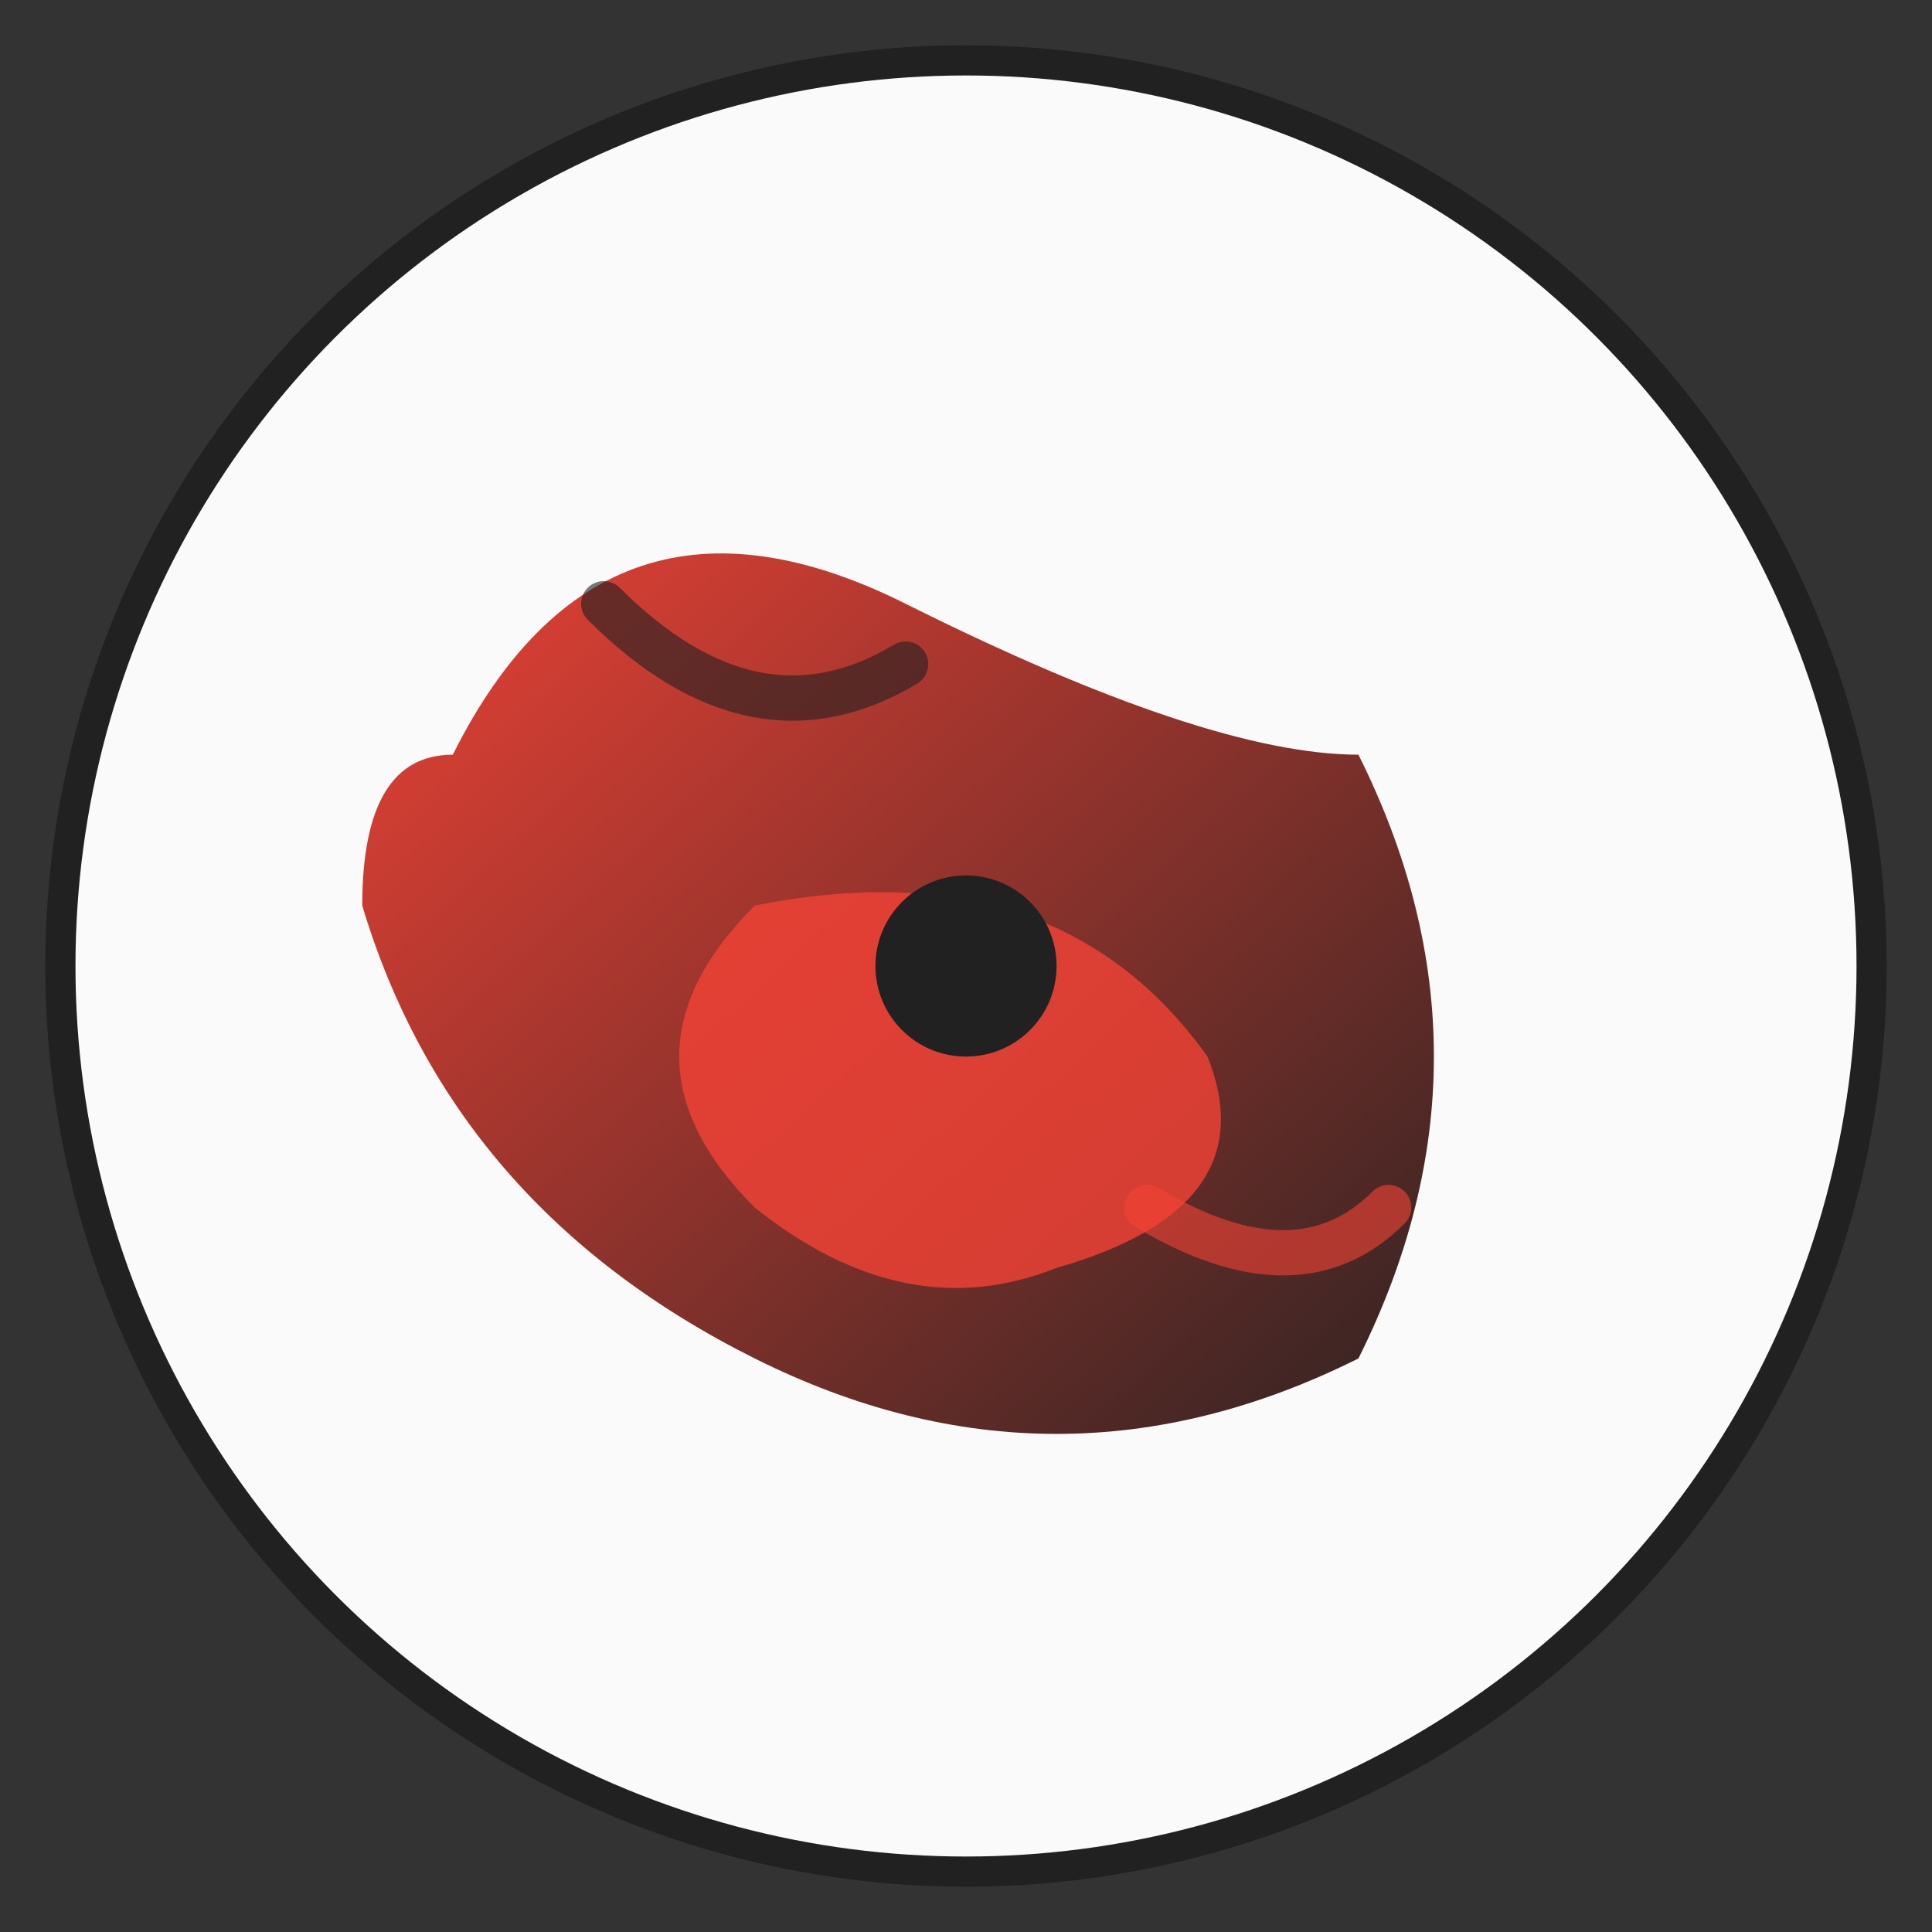
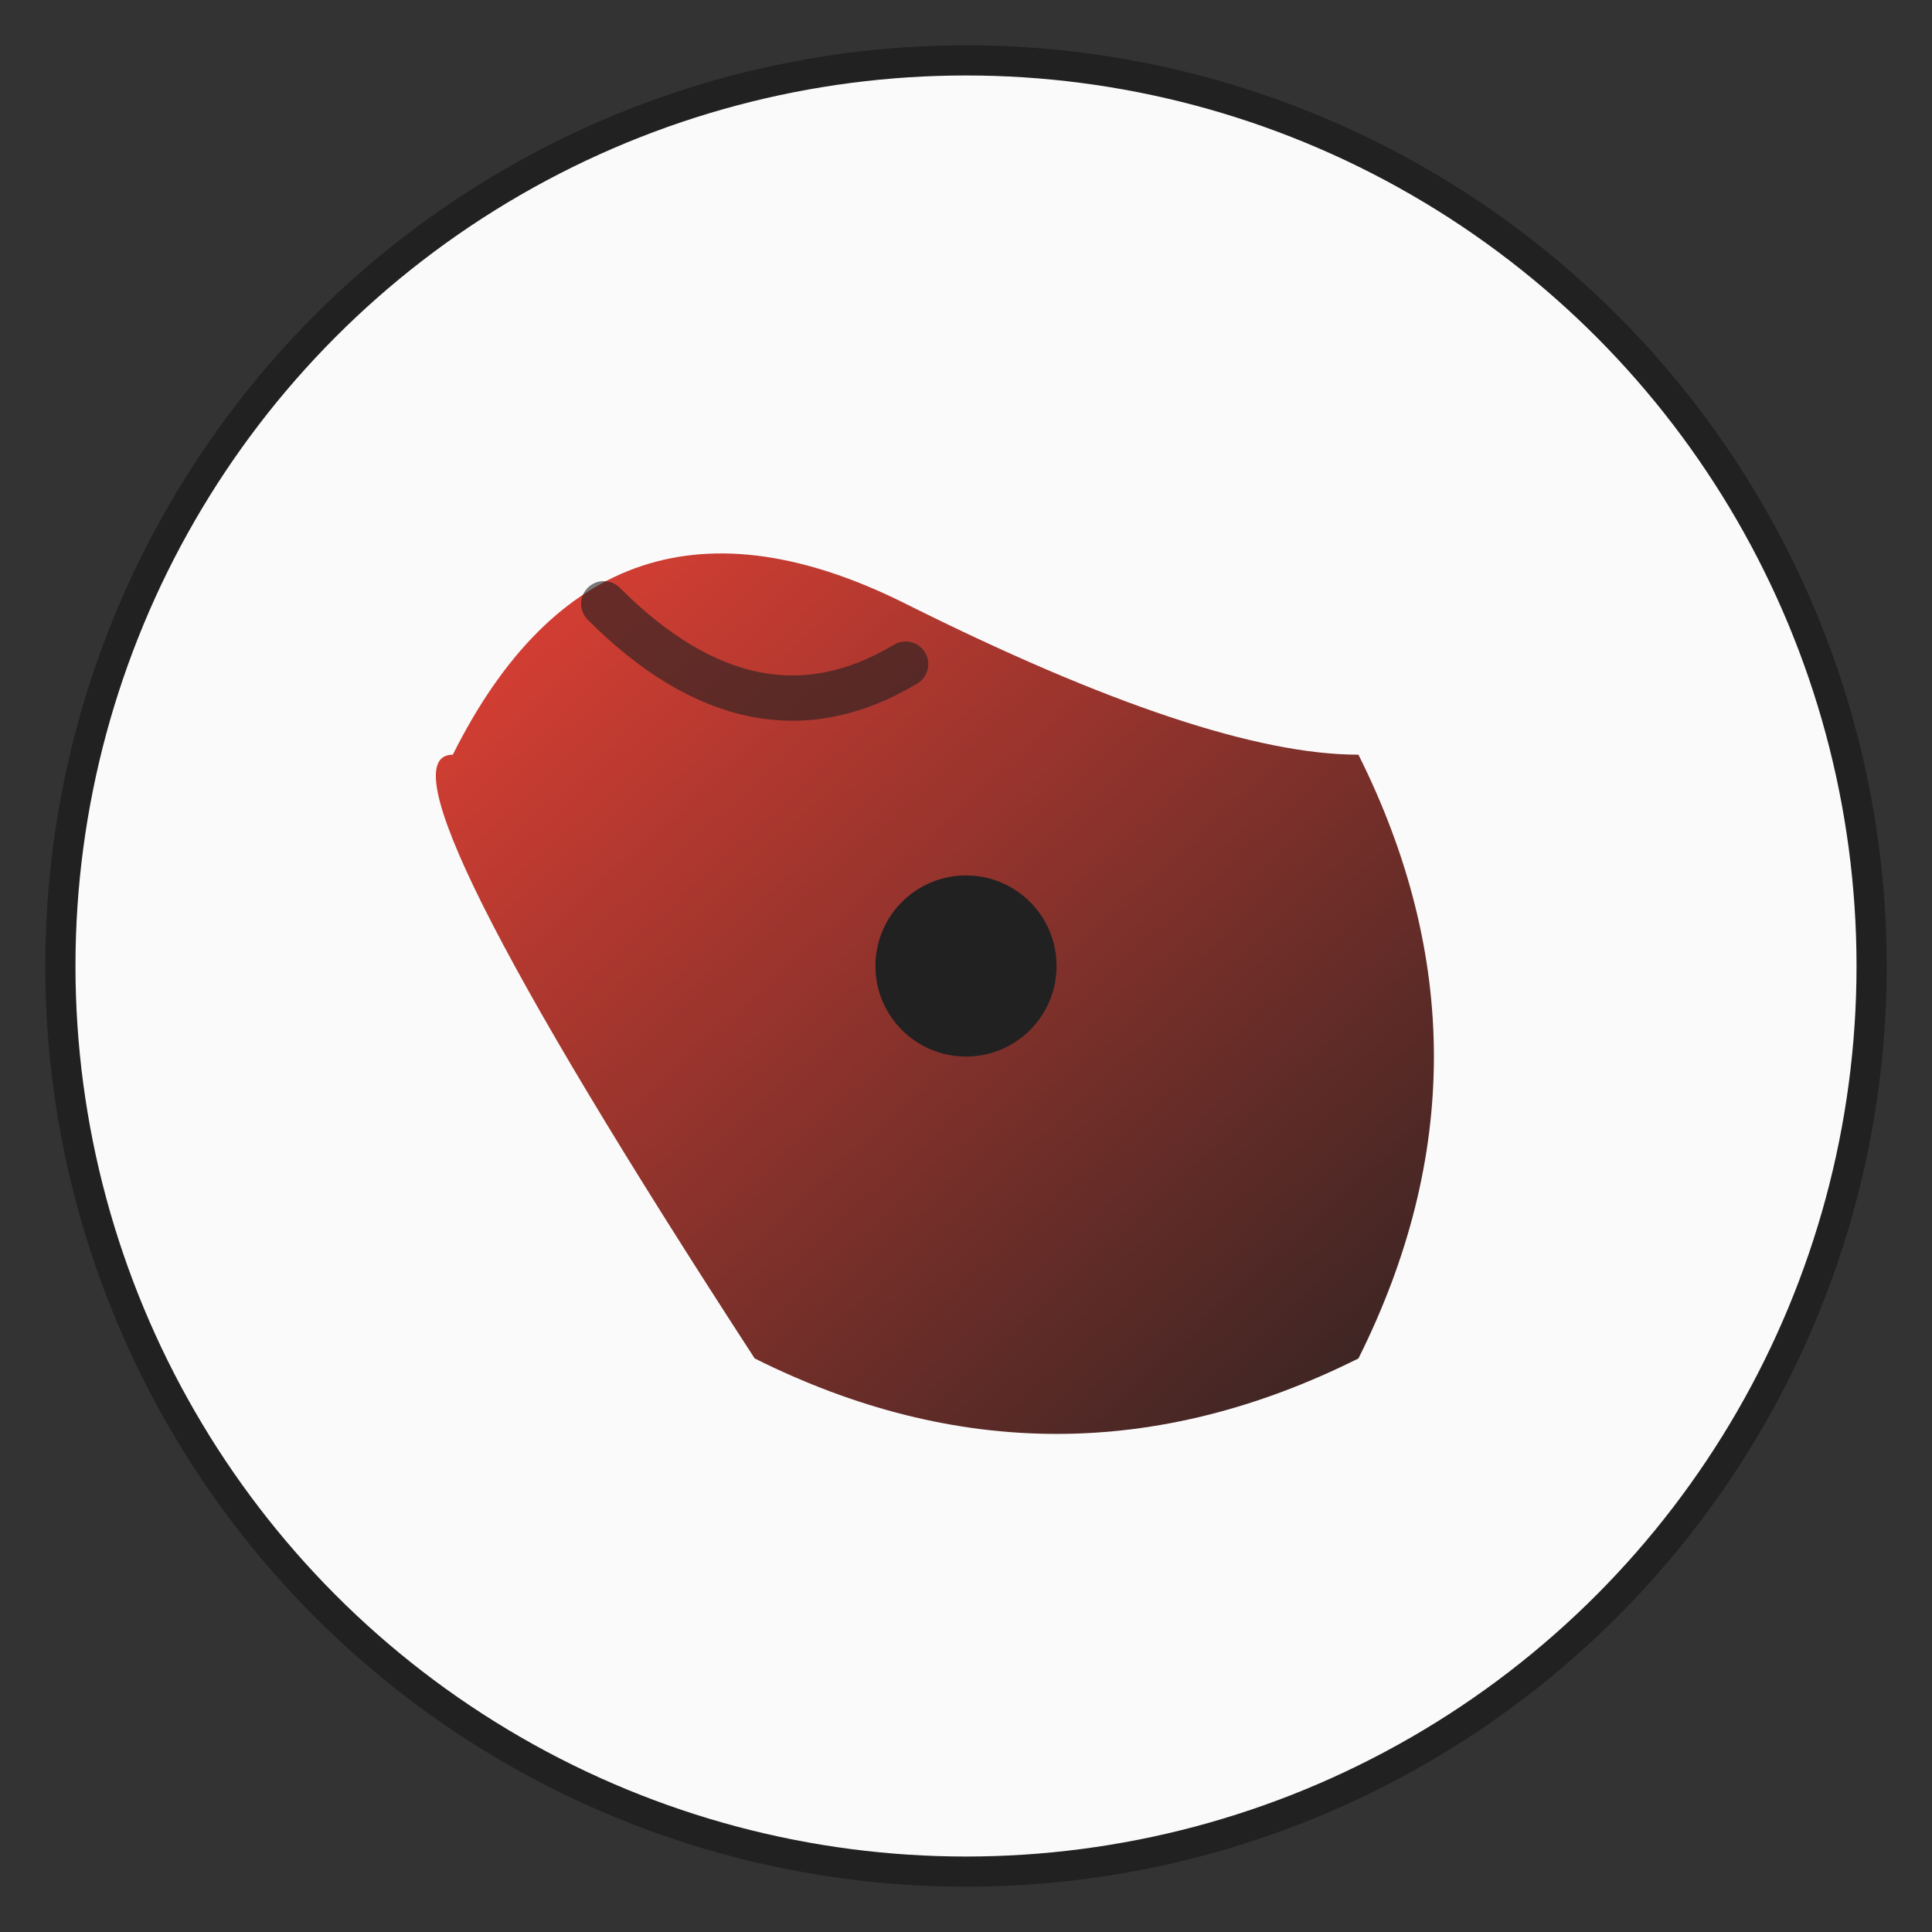
<svg xmlns="http://www.w3.org/2000/svg" viewBox="0 0 64 64" width="64" height="64">
  <rect x="0" y="0" width="64" height="64" fill="#333333" stroke="none" />
  <defs>
    <style>
      .primary { fill: #212121; }
      .accent { fill: #F44336; }
      .gradient-flow { fill: url(#flowGradient); }
    </style>
    <linearGradient id="flowGradient" x1="0%" y1="0%" x2="100%" y2="100%">
      <stop offset="0%" style="stop-color:#F44336;stop-opacity:1" />
      <stop offset="100%" style="stop-color:#212121;stop-opacity:1" />
    </linearGradient>
  </defs>
  <circle cx="32" cy="32" r="30" fill="#FAFAFA" stroke="#212121" stroke-width="1" />
-   <path class="gradient-flow" d="M15,25                                   Q20,15 30,20                                   T45,25                                  Q50,35 45,45                                  Q35,50 25,45                                  Q15,40 12,30                                  Q12,25 15,25 Z" />
-   <path class="accent" d="M25,30                            Q35,28 40,35                            Q42,40 35,42                            Q30,44 25,40                            Q20,35 25,30 Z" opacity="0.8" />
+   <path class="gradient-flow" d="M15,25                                   Q20,15 30,20                                   T45,25                                  Q50,35 45,45                                  Q35,50 25,45                                  Q12,25 15,25 Z" />
  <circle cx="32" cy="32" r="3" class="primary" />
  <path stroke="#212121" stroke-width="1.5" fill="none" stroke-linecap="round" d="M20,20 Q25,25 30,22" opacity="0.6" />
-   <path stroke="#F44336" stroke-width="1.5" fill="none" stroke-linecap="round" d="M38,40 Q43,43 46,40" opacity="0.6" />
</svg>